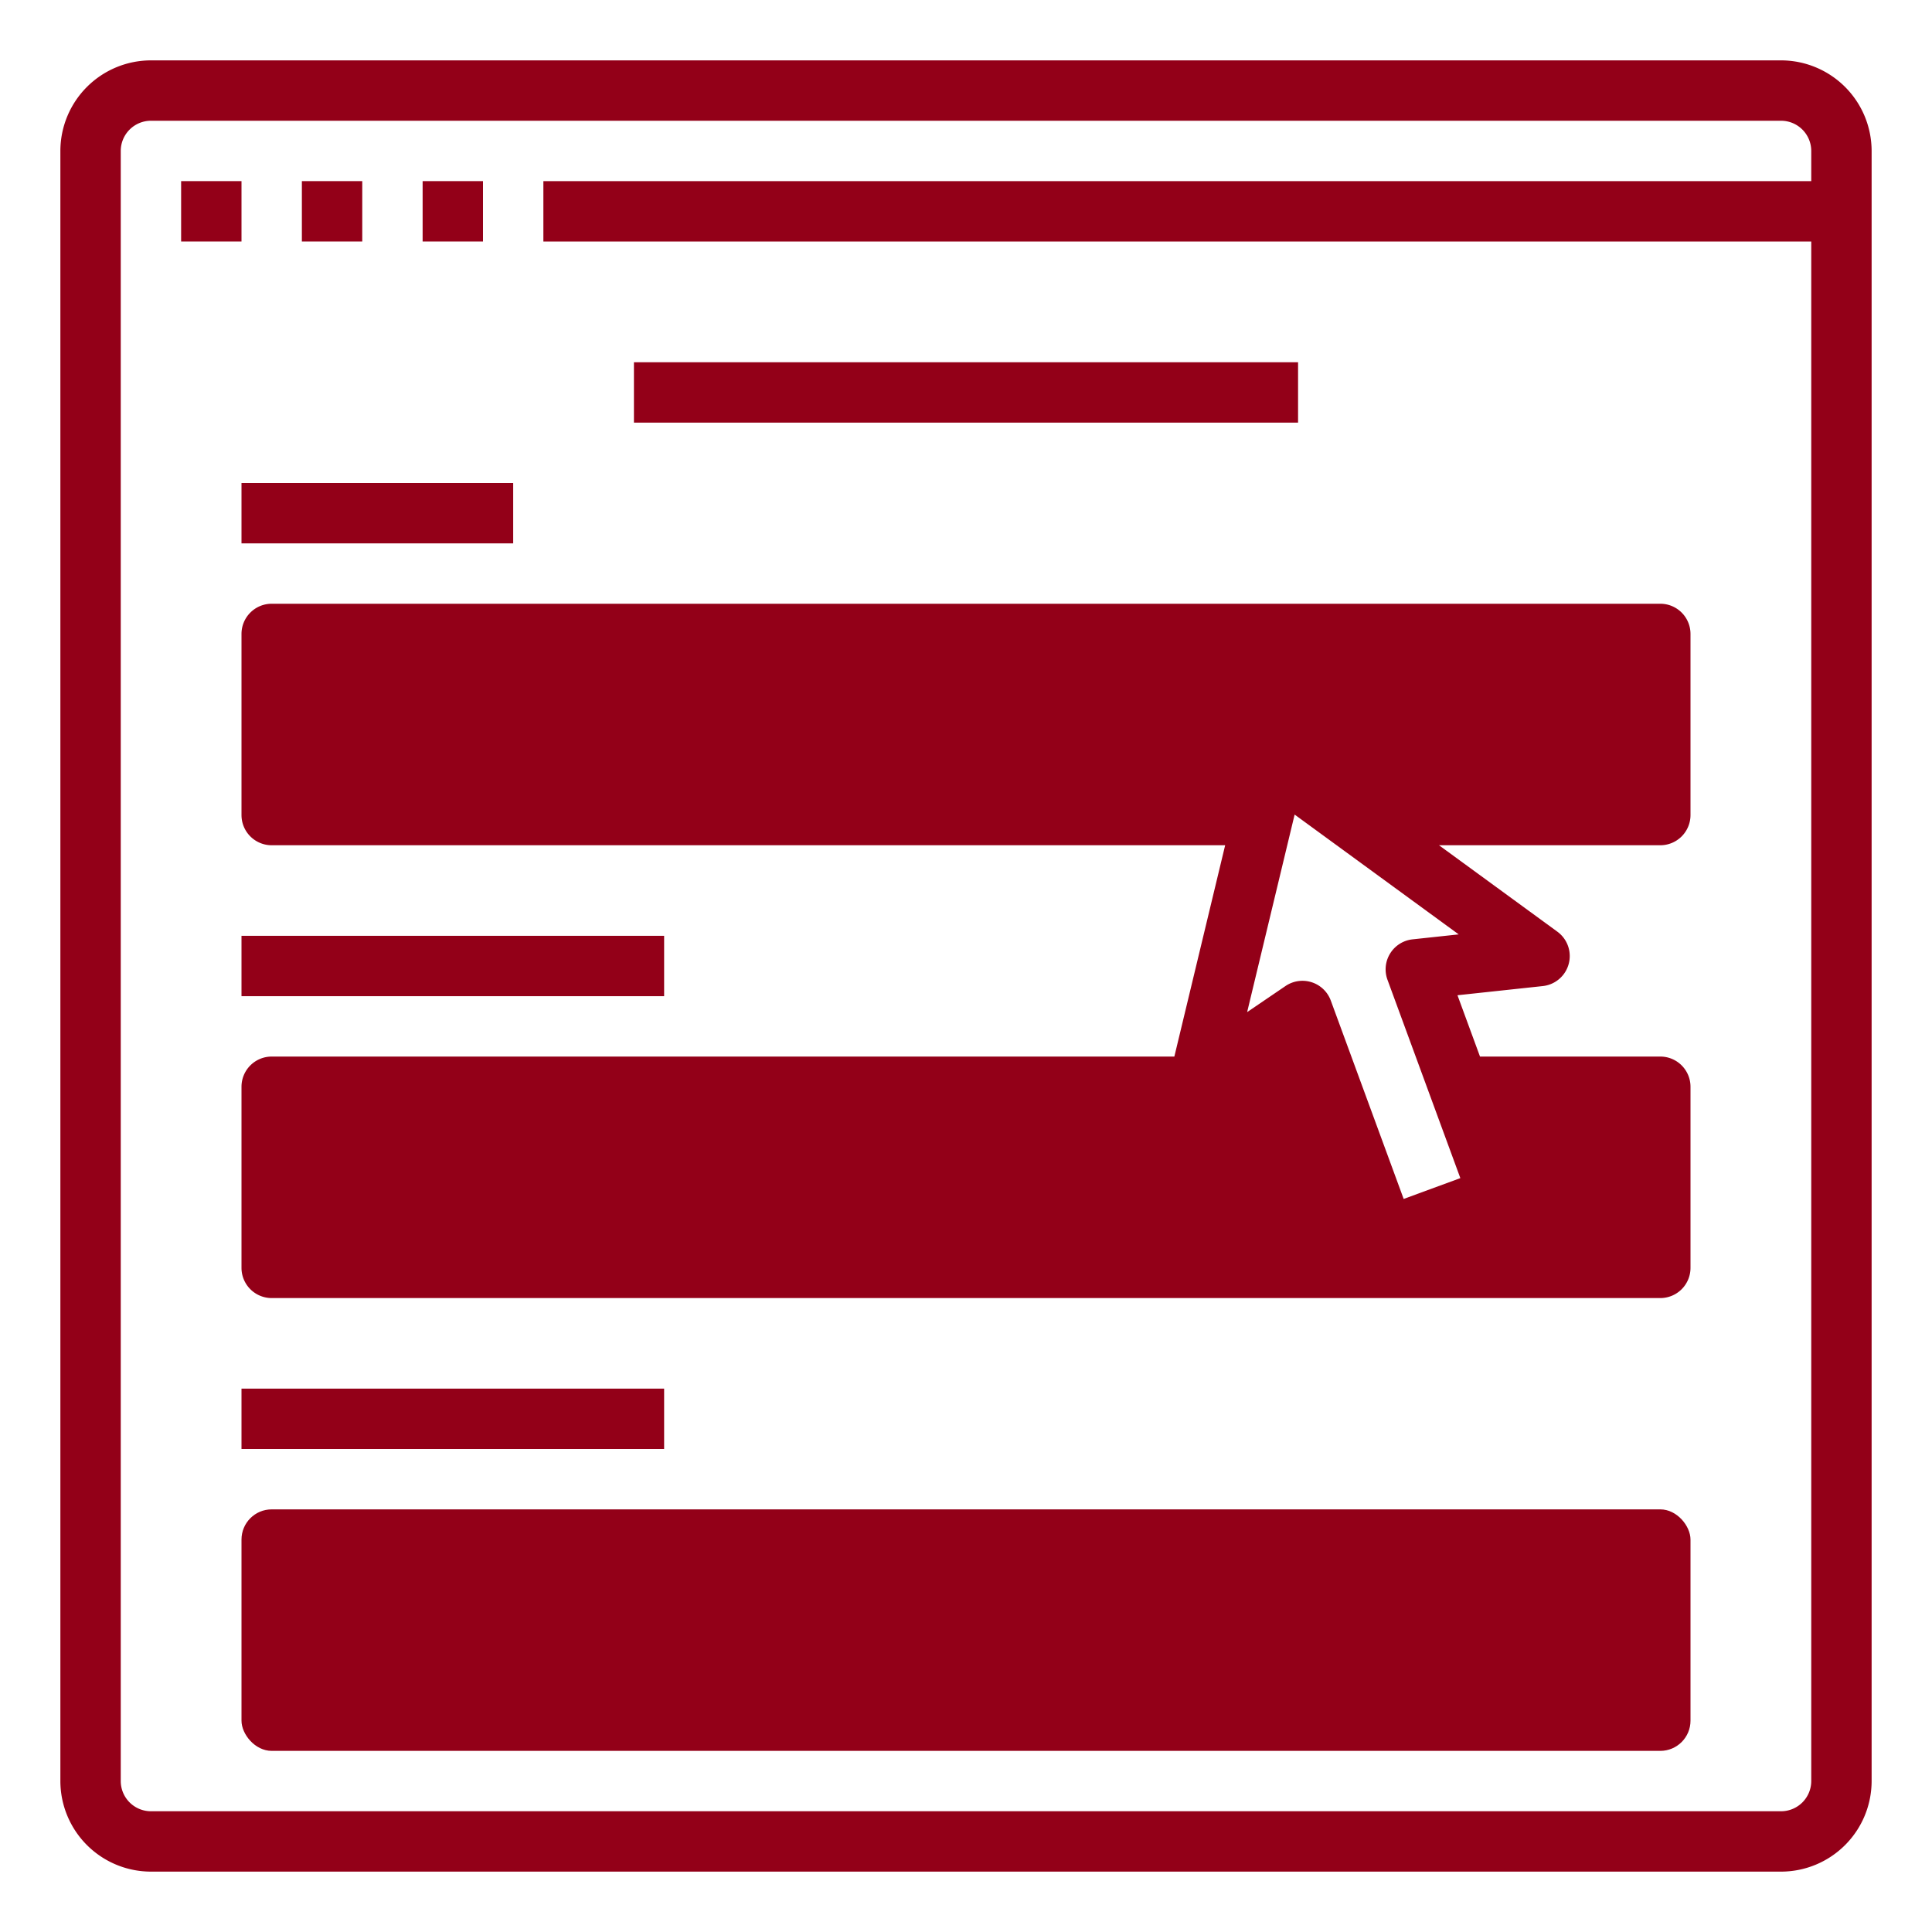
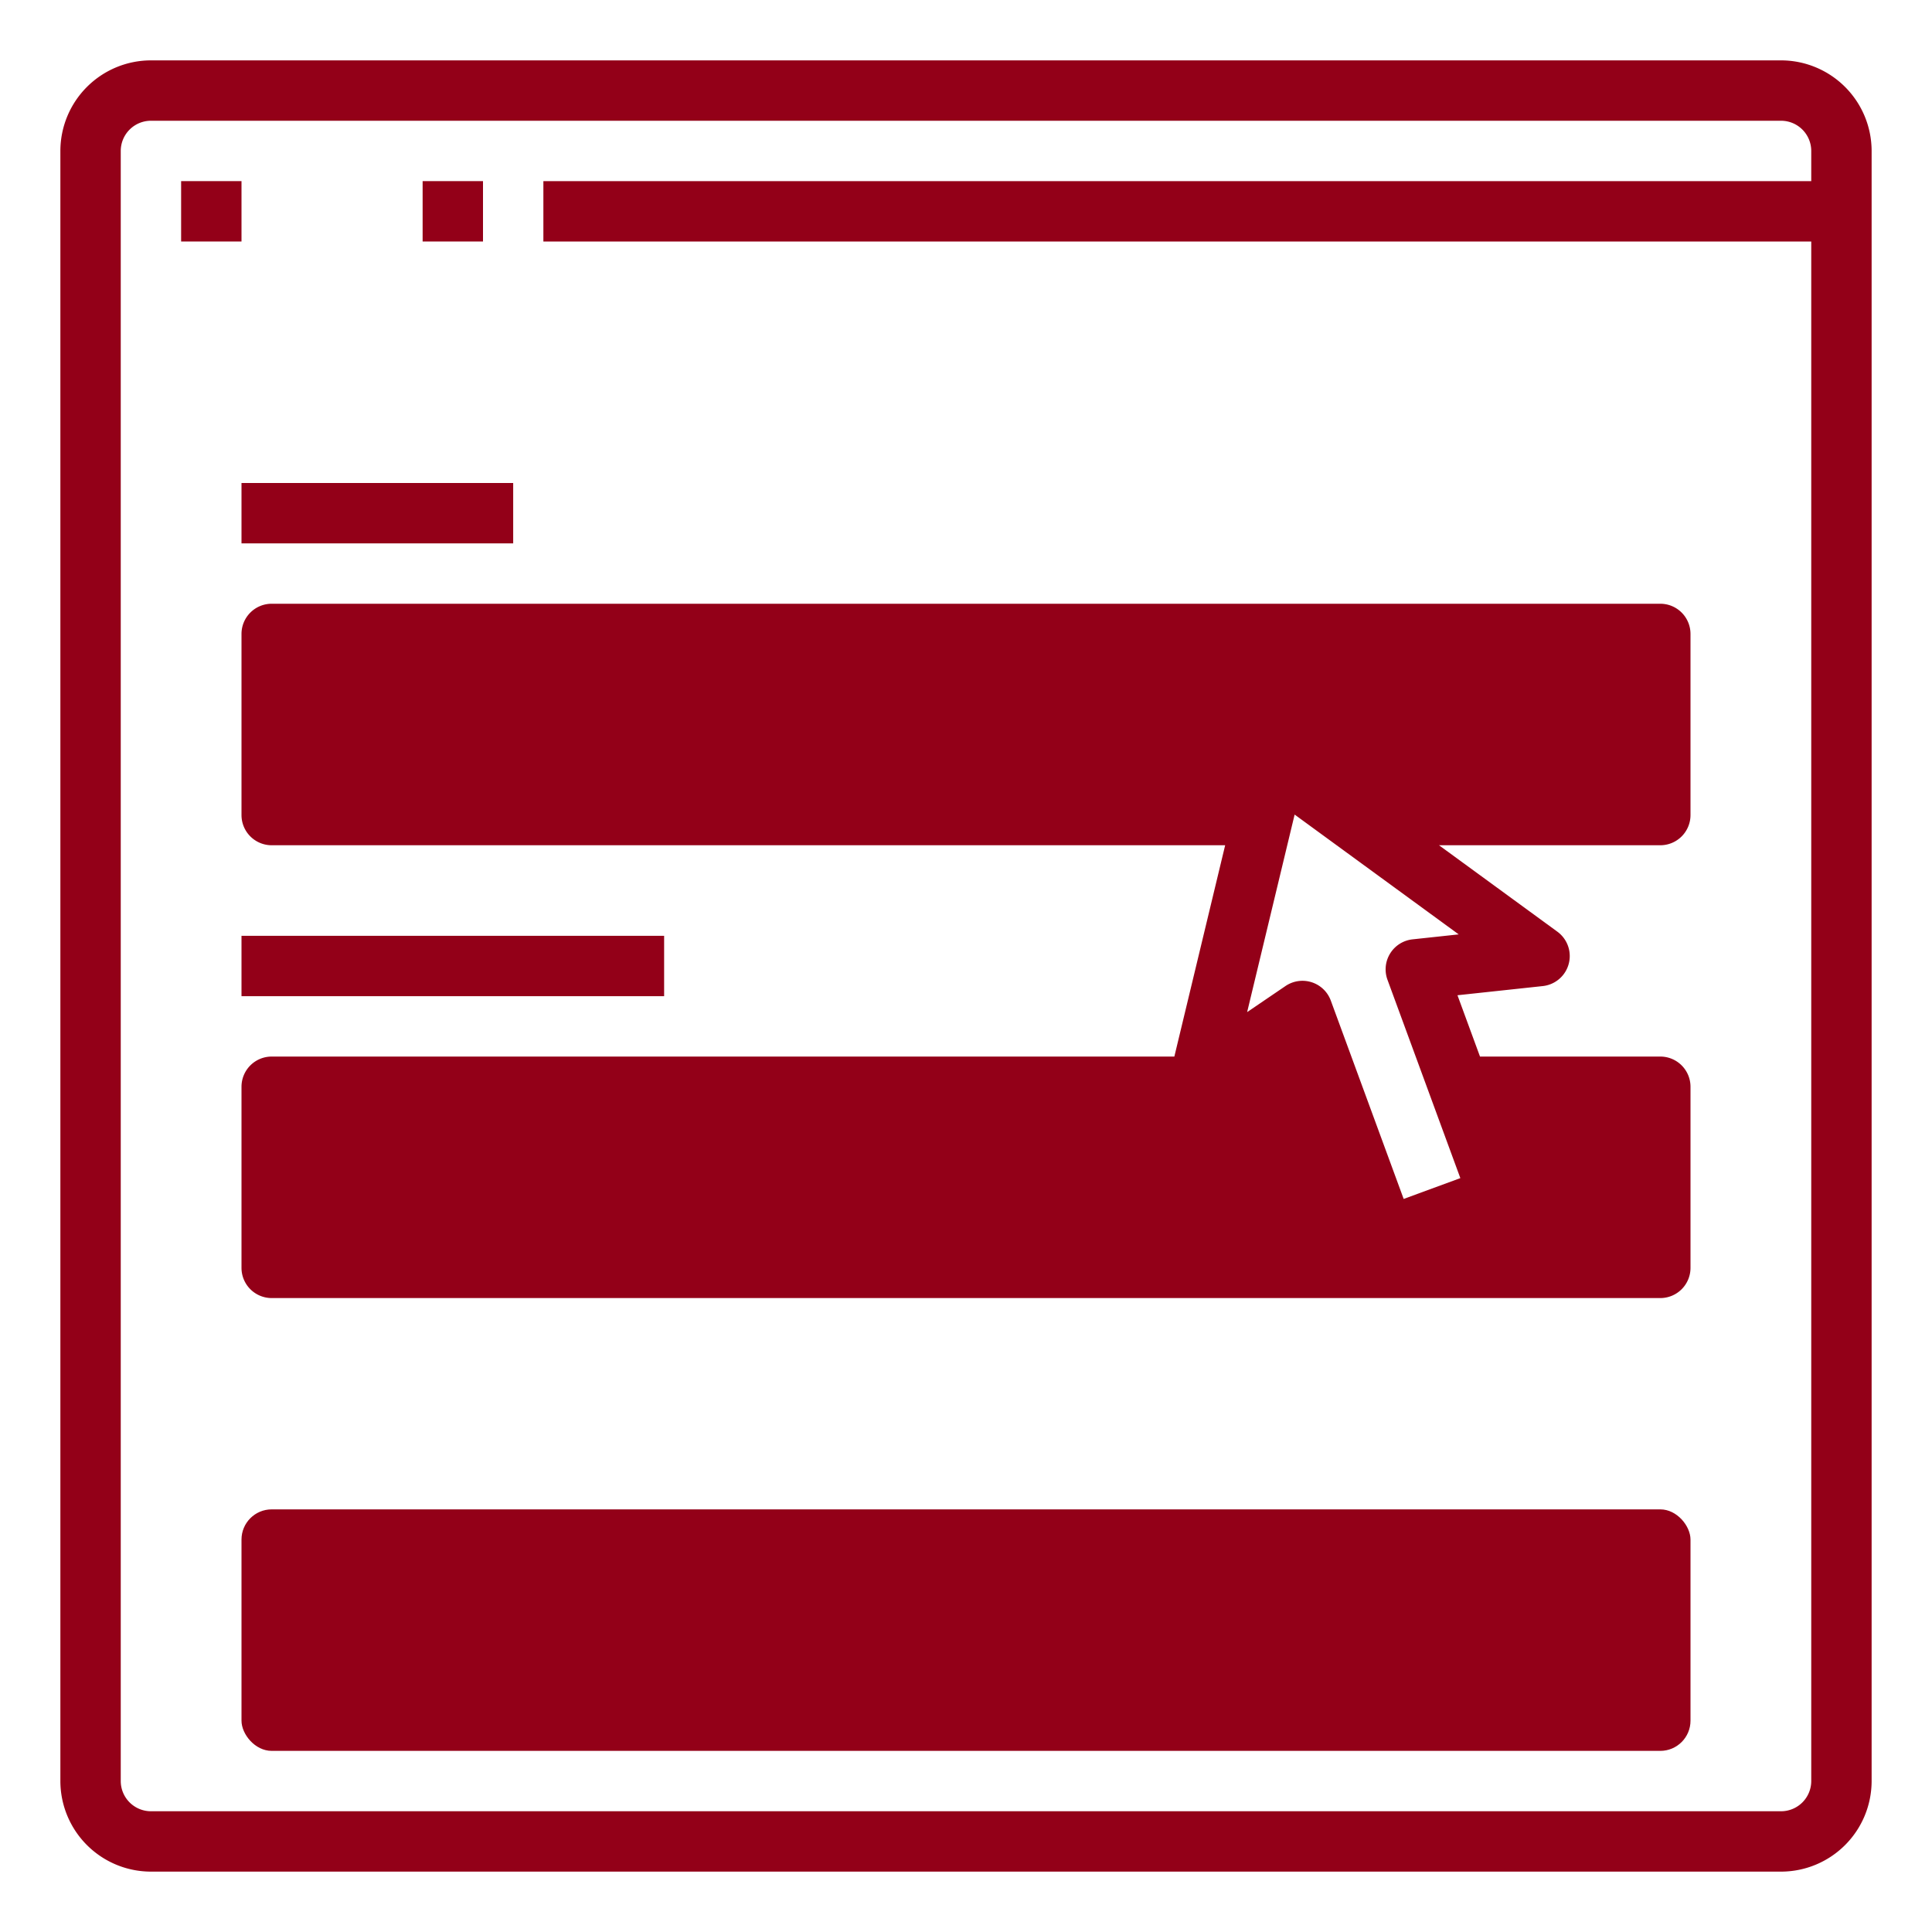
<svg xmlns="http://www.w3.org/2000/svg" height="300" viewBox="0 0 512 512" width="300" version="1.1">
  <g width="100%" height="100%" transform="matrix(1,0,0,1,0,0)">
    <g id="GLYPH">
      <path d="m48 48h16v16h-16z" fill="#930018" fill-opacity="1" data-original-color="#000000ff" stroke="none" stroke-opacity="1" />
-       <path d="m80 48h16v16h-16z" fill="#930018" fill-opacity="1" data-original-color="#000000ff" stroke="none" stroke-opacity="1" />
      <path d="m112 48h16v16h-16z" fill="#930018" fill-opacity="1" data-original-color="#000000ff" stroke="none" stroke-opacity="1" />
      <path d="m472 16h-432a24.027 24.027 0 0 0 -24 24v432a24.027 24.027 0 0 0 24 24h432a24.027 24.027 0 0 0 24-24v-432a24.027 24.027 0 0 0 -24-24zm8 32h-336v16h336v408a8.009 8.009 0 0 1 -8 8h-432a8.009 8.009 0 0 1 -8-8v-432a8.009 8.009 0 0 1 8-8h432a8.009 8.009 0 0 1 8 8z" fill="#930018" fill-opacity="1" data-original-color="#000000ff" stroke="none" stroke-opacity="1" />
-       <path d="m168 96h176v16h-176z" fill="#930018" fill-opacity="1" data-original-color="#000000ff" stroke="none" stroke-opacity="1" />
      <path d="m64 168v48a8 8 0 0 0 8 8h252.68l-13.465 56h-239.215a8 8 0 0 0 -8 8v48a8 8 0 0 0 8 8h368a8 8 0 0 0 8-8v-48a8 8 0 0 0 -8-8h-47.784l-5.97-16.25 22.608-2.43a8 8 0 0 0 3.863-14.415l-31.366-22.906h58.648a8 8 0 0 0 8-8v-48a8 8 0 0 0 -8-8h-368a8 8 0 0 0 -8 8zm310.35 80.937a8 8 0 0 0 -6.655 10.712l19.311 52.565-15.019 5.517-19.31-52.565a8 8 0 0 0 -12.007-3.858l-10.166 6.911 12.586-52.349 43.481 31.753z" fill="#930018" fill-opacity="1" data-original-color="#000000ff" stroke="none" stroke-opacity="1" />
      <path d="m64 128h72v16h-72z" fill="#930018" fill-opacity="1" data-original-color="#000000ff" stroke="none" stroke-opacity="1" />
      <path d="m64 248h112v16h-112z" fill="#930018" fill-opacity="1" data-original-color="#000000ff" stroke="none" stroke-opacity="1" />
-       <path d="m64 368h112v16h-112z" fill="#930018" fill-opacity="1" data-original-color="#000000ff" stroke="none" stroke-opacity="1" />
      <rect height="64" rx="8" width="384" x="64" y="400" fill="#930018" fill-opacity="1" data-original-color="#000000ff" stroke="none" stroke-opacity="1" />
    </g>
  </g>
</svg>